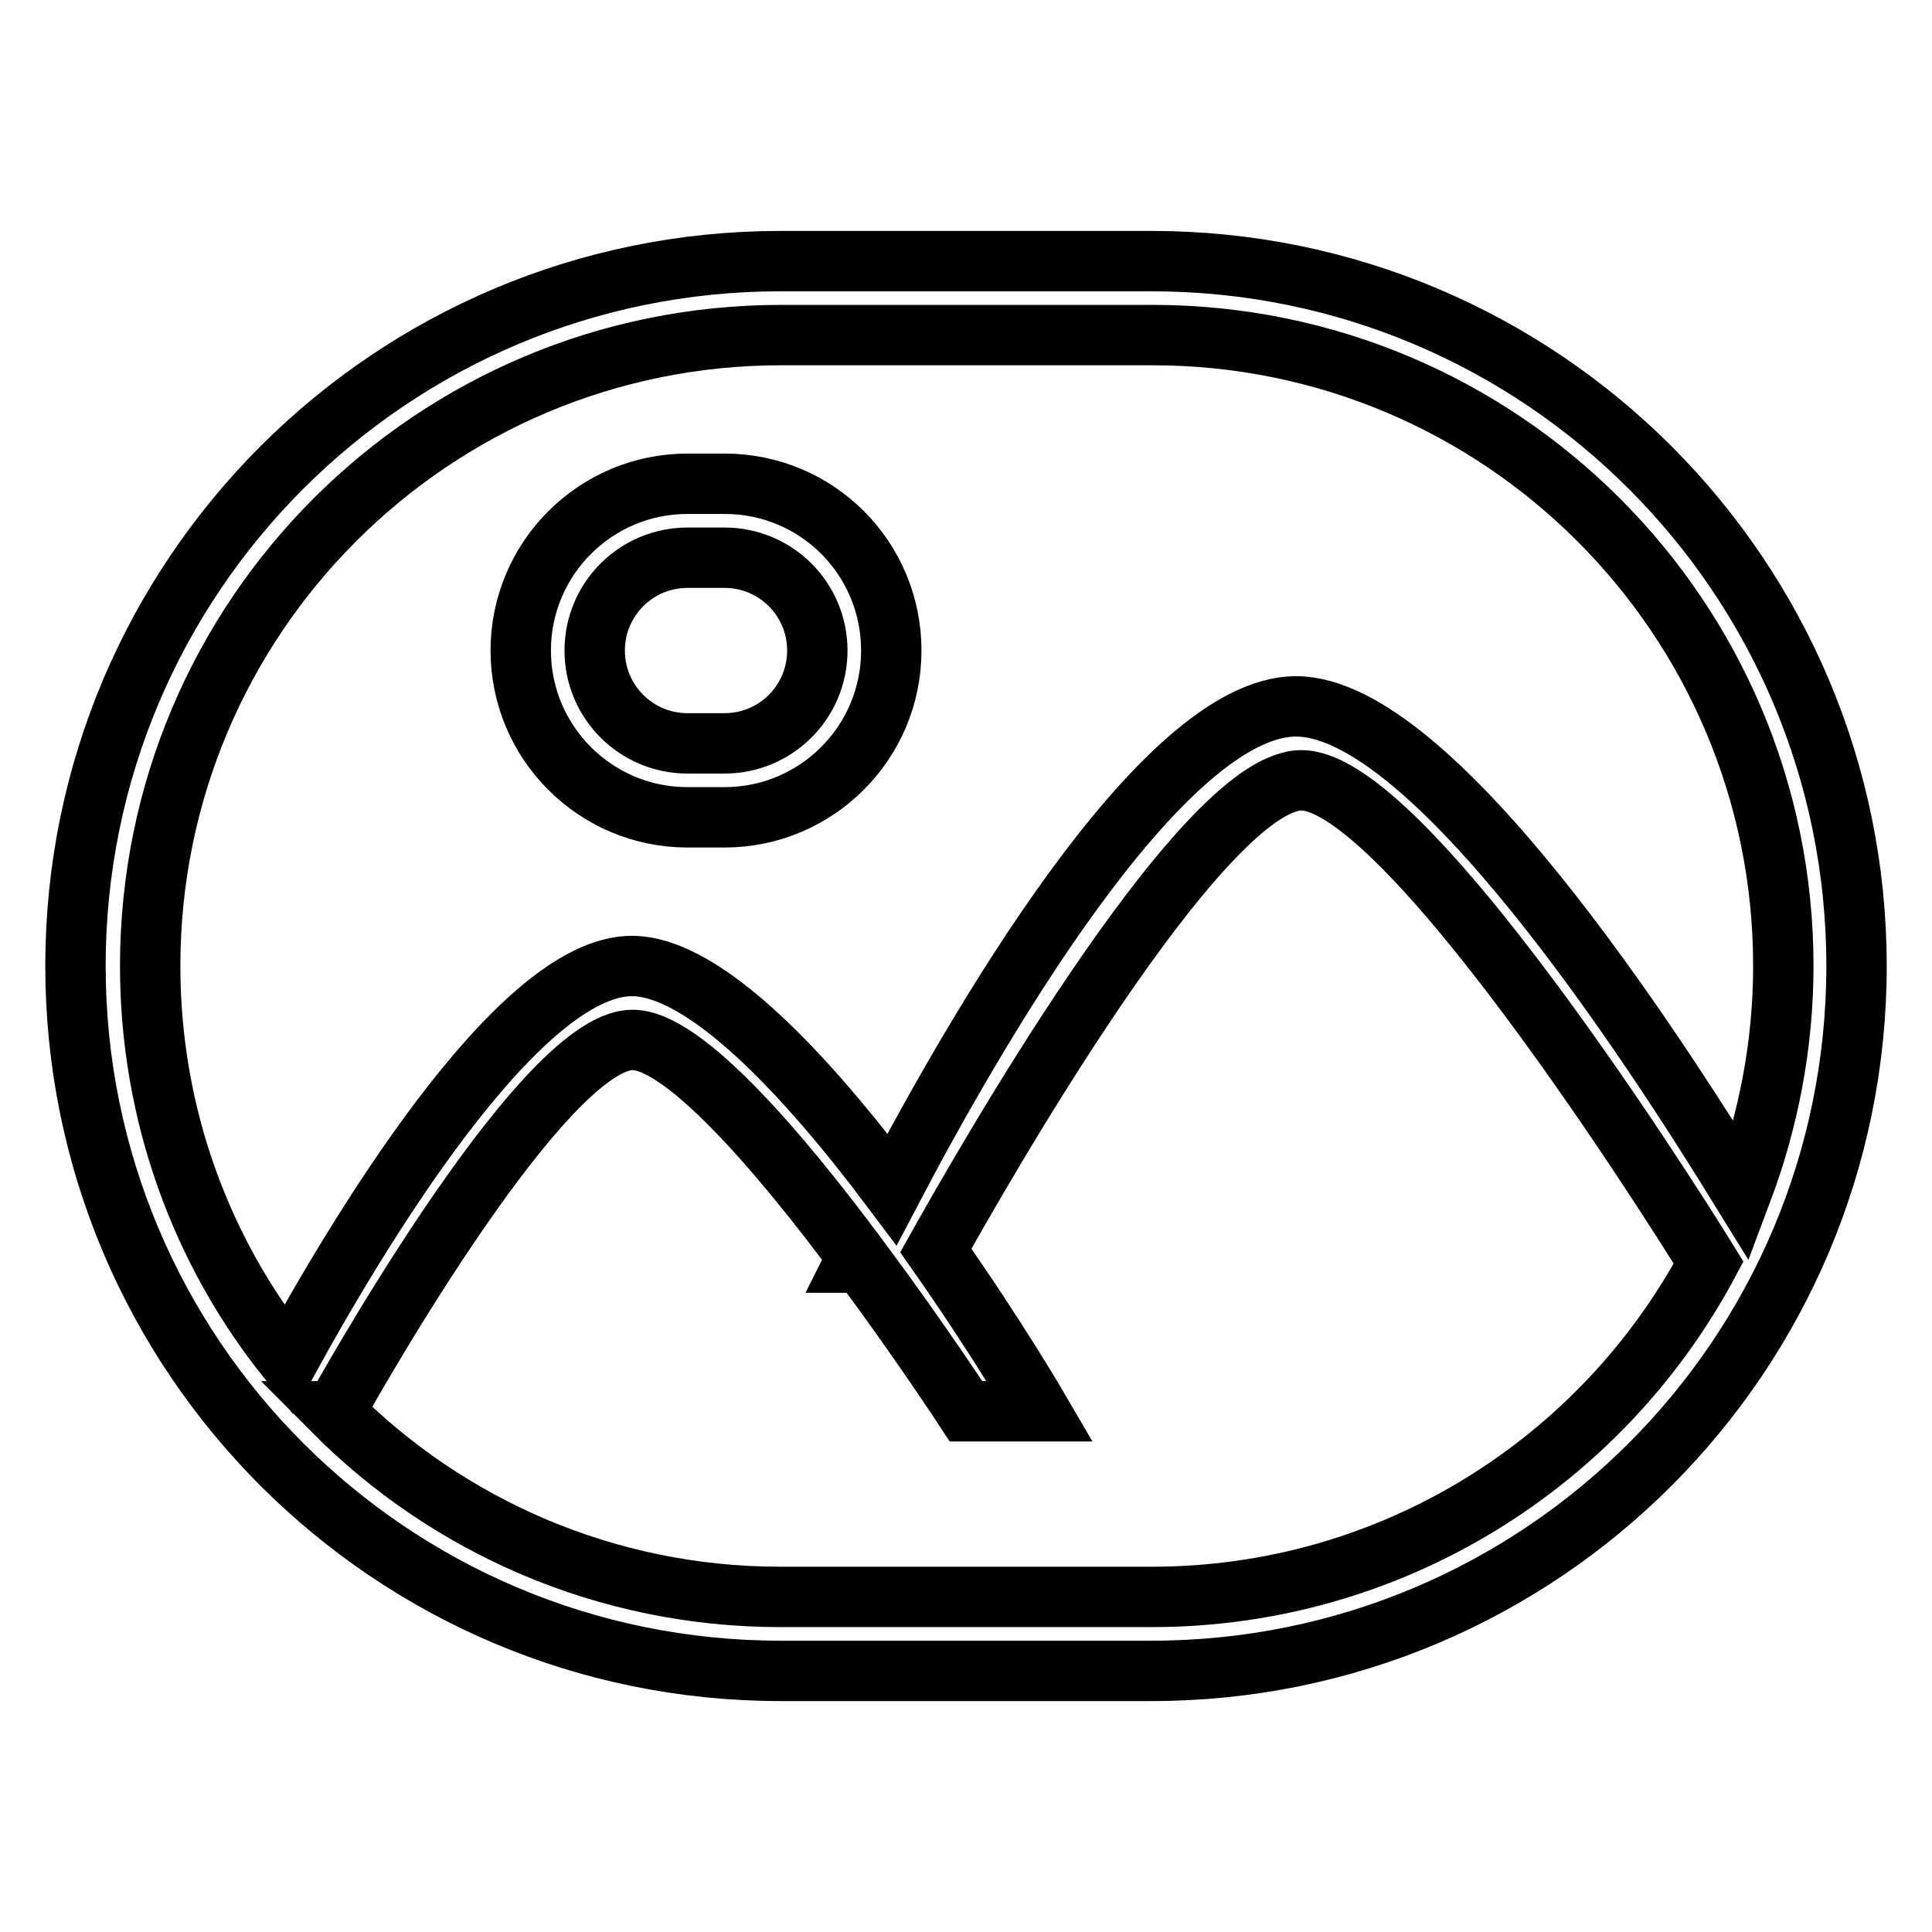
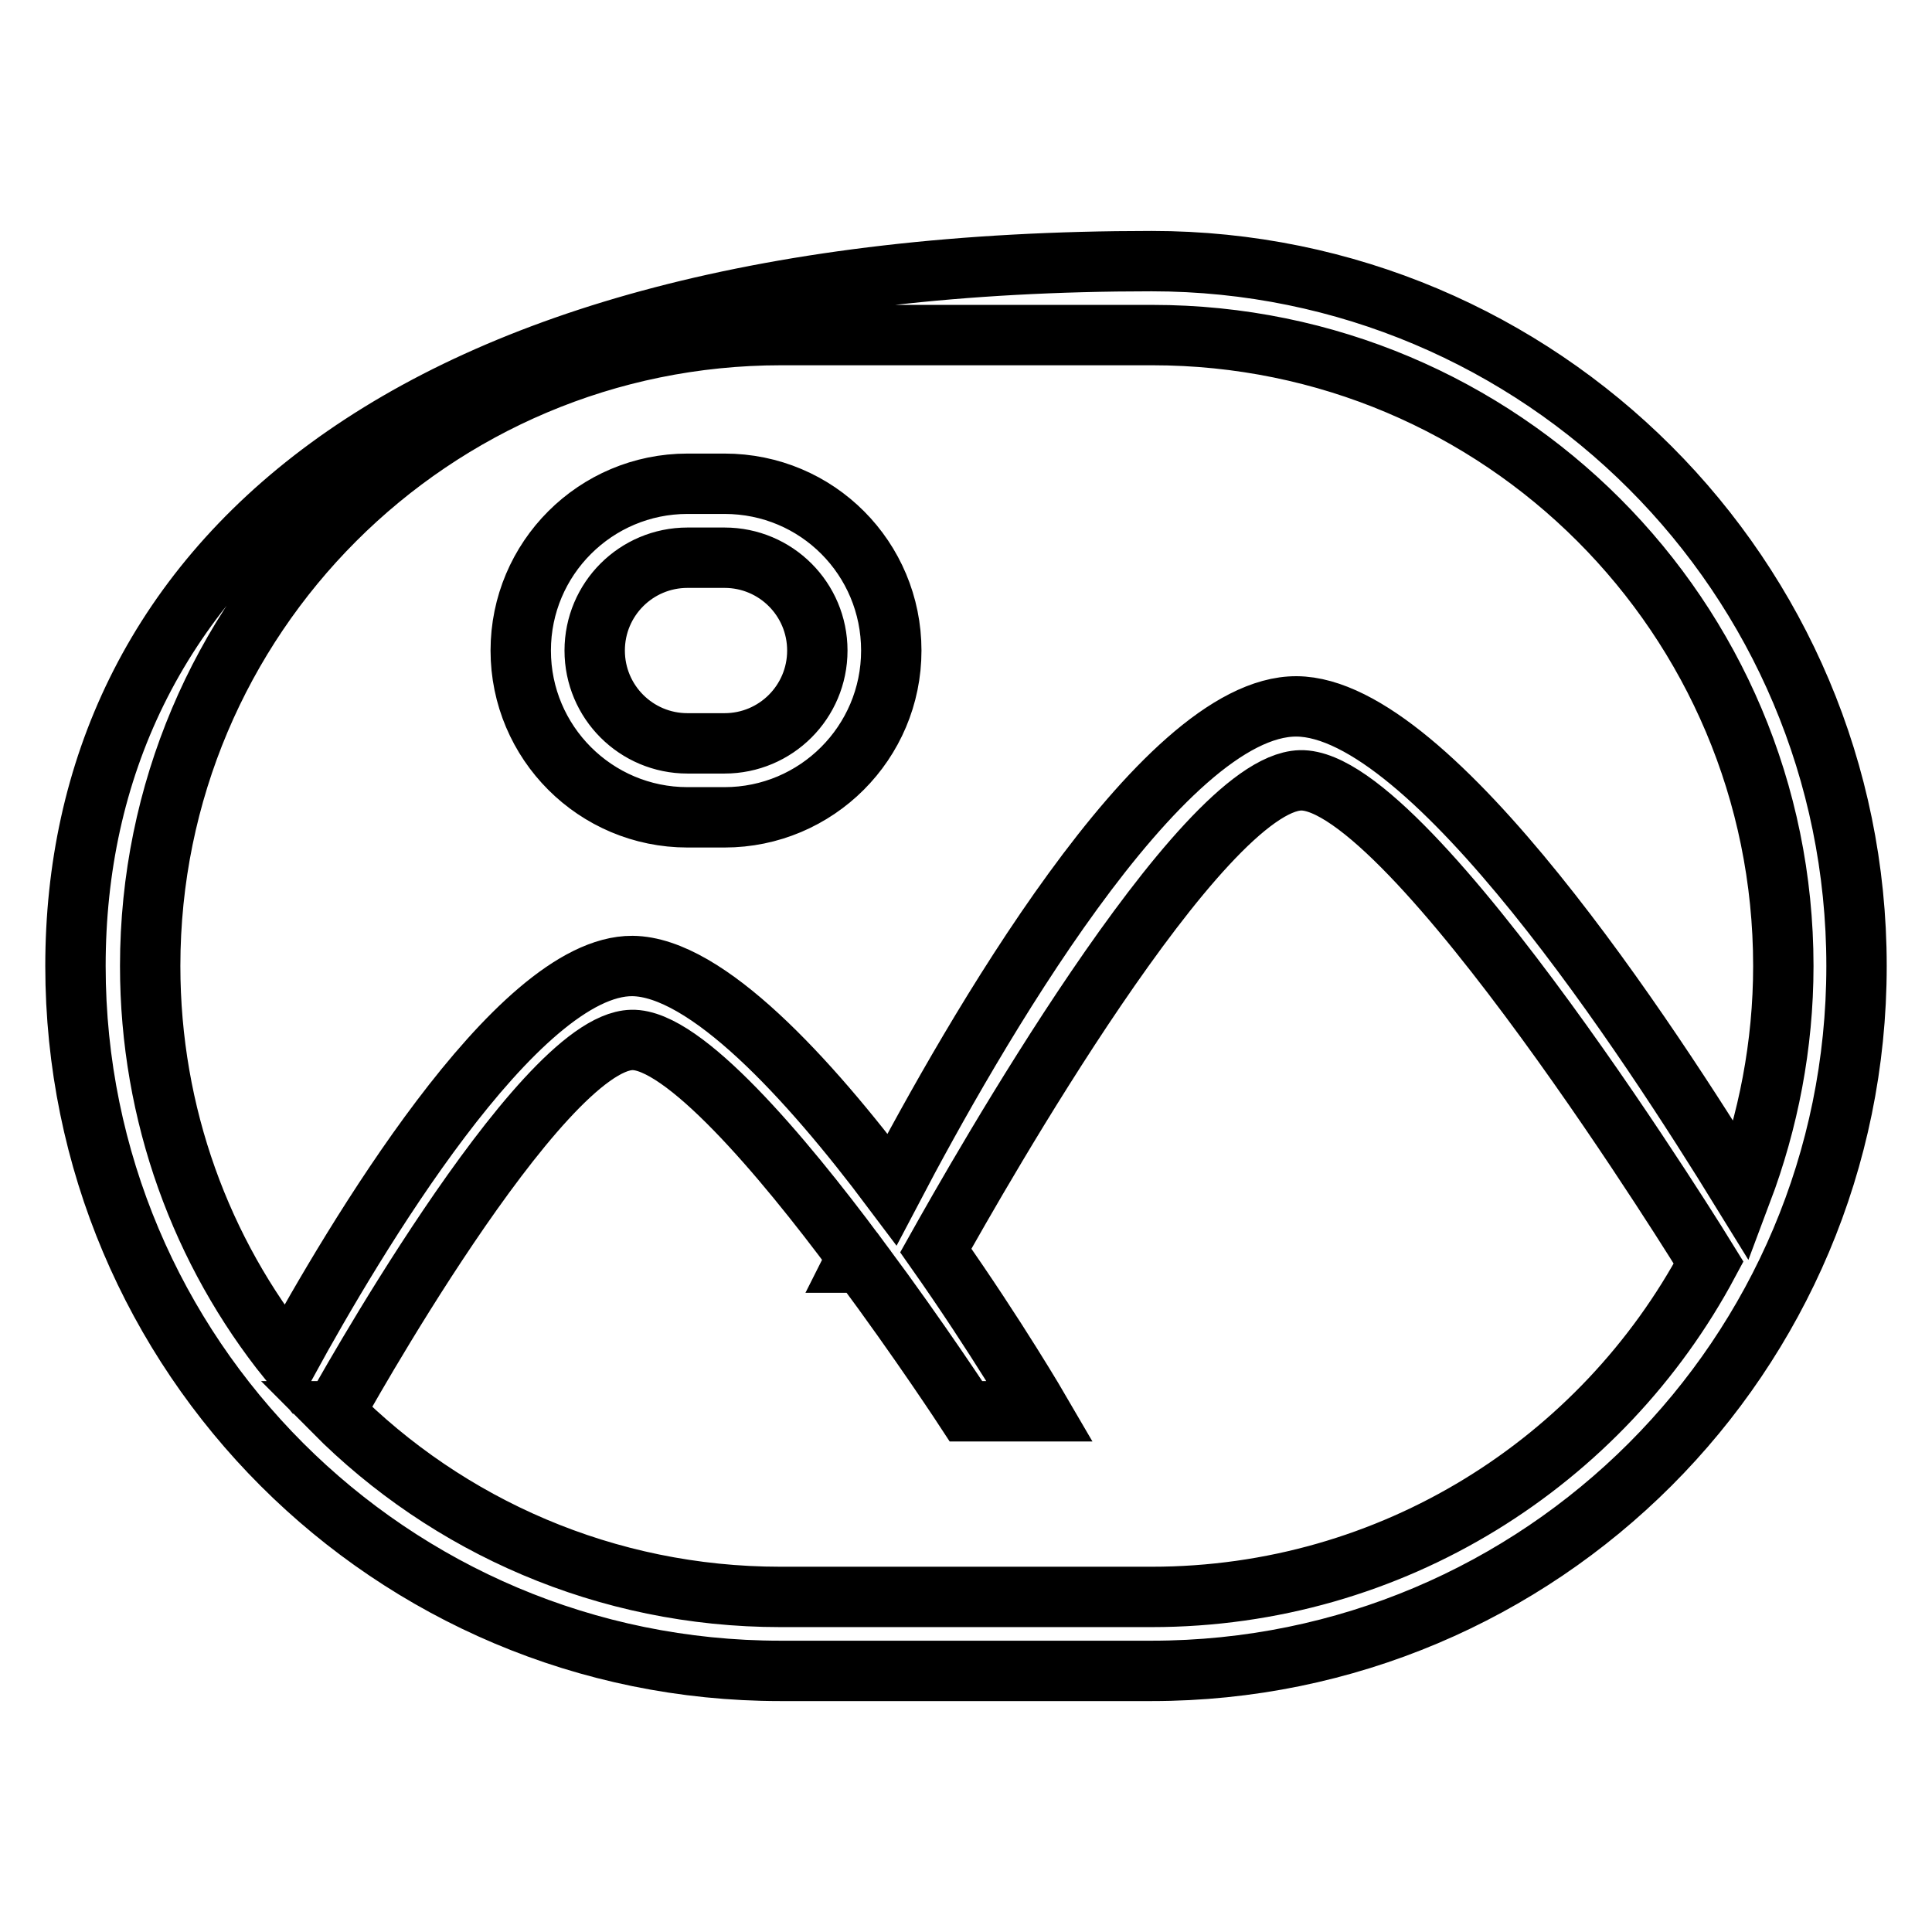
<svg xmlns="http://www.w3.org/2000/svg" version="1.1" x="0px" y="0px" viewBox="0 0 256 256" enable-background="new 0 0 256 256" xml:space="preserve">
  <g>
-     <path stroke-width="8" fill-opacity="0" stroke="#000000" d="M152.6,34.6h-49.2C51.8,34.6,10,76.4,10,128c0,51.6,41.8,93.4,93.4,93.4h49.2c51.6,0,93.4-41.8,93.4-93.4 C246,76.4,204.2,34.6,152.6,34.6z M152.6,211.6h-49.2c-23.1,0-44.1-9.4-59.2-24.6h0.2c0,0,27-48.9,39.3-49.2 c6.8-0.2,19.8,15.1,29.9,28.7c-0.1,0.3-0.3,0.6-0.4,0.8h1C122,177.8,128,187,128,187h9.8c0,0-5.7-9.8-13.8-21.3 c5.6-10,35-61.9,48.3-62.3c14.6-0.4,54.1,63.9,54.1,63.9h0C212.3,193.7,184.5,211.6,152.6,211.6z M171.8,93.6 c-18-0.1-43.1,44-53.6,64c-11.1-14.8-24.6-29.5-34.4-29.6c-15.4-0.1-37.1,36.7-45.6,52.2c-11.5-14.3-18.3-32.5-18.3-52.2 c0-46.2,37.4-83.6,83.6-83.6h49.2c46.2,0,83.6,37.4,83.6,83.6c0,10.5-2,20.6-5.5,29.9C218.6,138.1,189.8,93.7,171.8,93.6 L171.8,93.6z M96,64.1h-4.9C78.9,64.1,69,74,69,86.2c0,12.2,9.9,22.1,22.1,22.1H96c12.2,0,22.1-9.9,22.1-22.1S108.3,64.1,96,64.1z  M96,98.5h-4.9c-6.8,0-12.3-5.5-12.3-12.3s5.5-12.3,12.3-12.3H96c6.8,0,12.3,5.5,12.3,12.3S102.8,98.5,96,98.5z" />
+     <path stroke-width="8" fill-opacity="0" stroke="#000000" d="M152.6,34.6C51.8,34.6,10,76.4,10,128c0,51.6,41.8,93.4,93.4,93.4h49.2c51.6,0,93.4-41.8,93.4-93.4 C246,76.4,204.2,34.6,152.6,34.6z M152.6,211.6h-49.2c-23.1,0-44.1-9.4-59.2-24.6h0.2c0,0,27-48.9,39.3-49.2 c6.8-0.2,19.8,15.1,29.9,28.7c-0.1,0.3-0.3,0.6-0.4,0.8h1C122,177.8,128,187,128,187h9.8c0,0-5.7-9.8-13.8-21.3 c5.6-10,35-61.9,48.3-62.3c14.6-0.4,54.1,63.9,54.1,63.9h0C212.3,193.7,184.5,211.6,152.6,211.6z M171.8,93.6 c-18-0.1-43.1,44-53.6,64c-11.1-14.8-24.6-29.5-34.4-29.6c-15.4-0.1-37.1,36.7-45.6,52.2c-11.5-14.3-18.3-32.5-18.3-52.2 c0-46.2,37.4-83.6,83.6-83.6h49.2c46.2,0,83.6,37.4,83.6,83.6c0,10.5-2,20.6-5.5,29.9C218.6,138.1,189.8,93.7,171.8,93.6 L171.8,93.6z M96,64.1h-4.9C78.9,64.1,69,74,69,86.2c0,12.2,9.9,22.1,22.1,22.1H96c12.2,0,22.1-9.9,22.1-22.1S108.3,64.1,96,64.1z  M96,98.5h-4.9c-6.8,0-12.3-5.5-12.3-12.3s5.5-12.3,12.3-12.3H96c6.8,0,12.3,5.5,12.3,12.3S102.8,98.5,96,98.5z" />
  </g>
</svg>